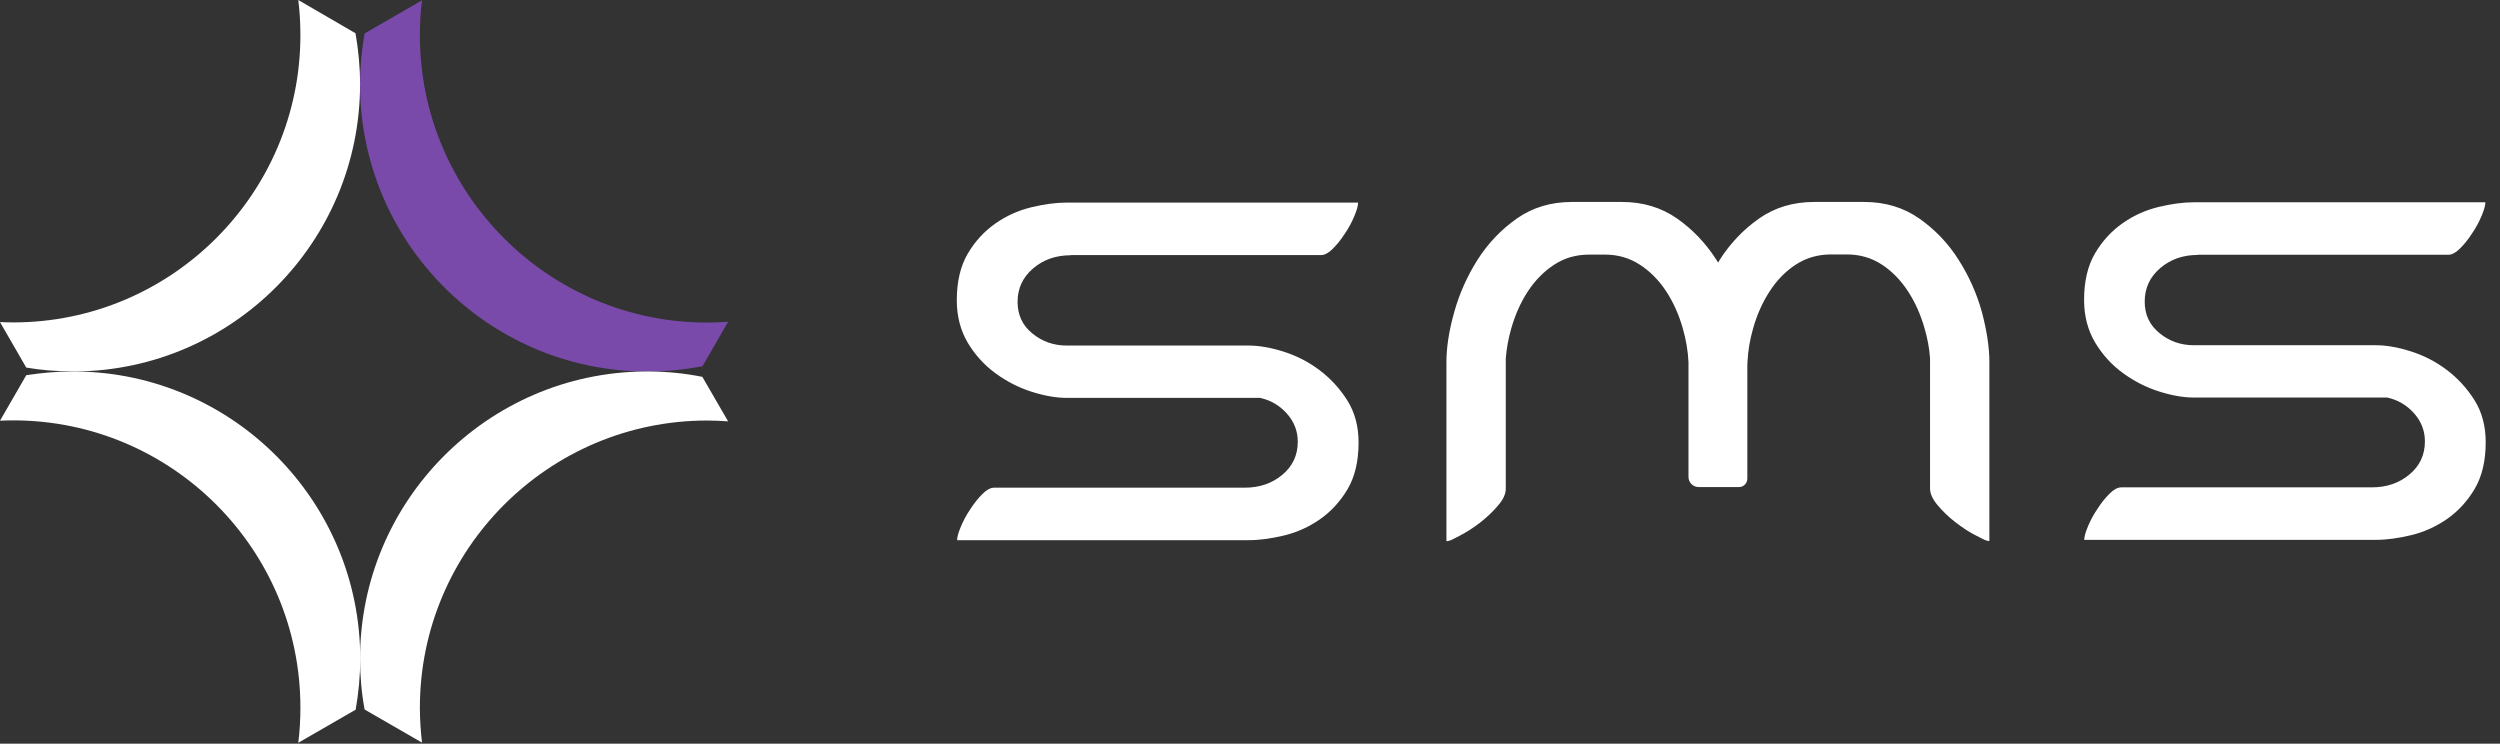
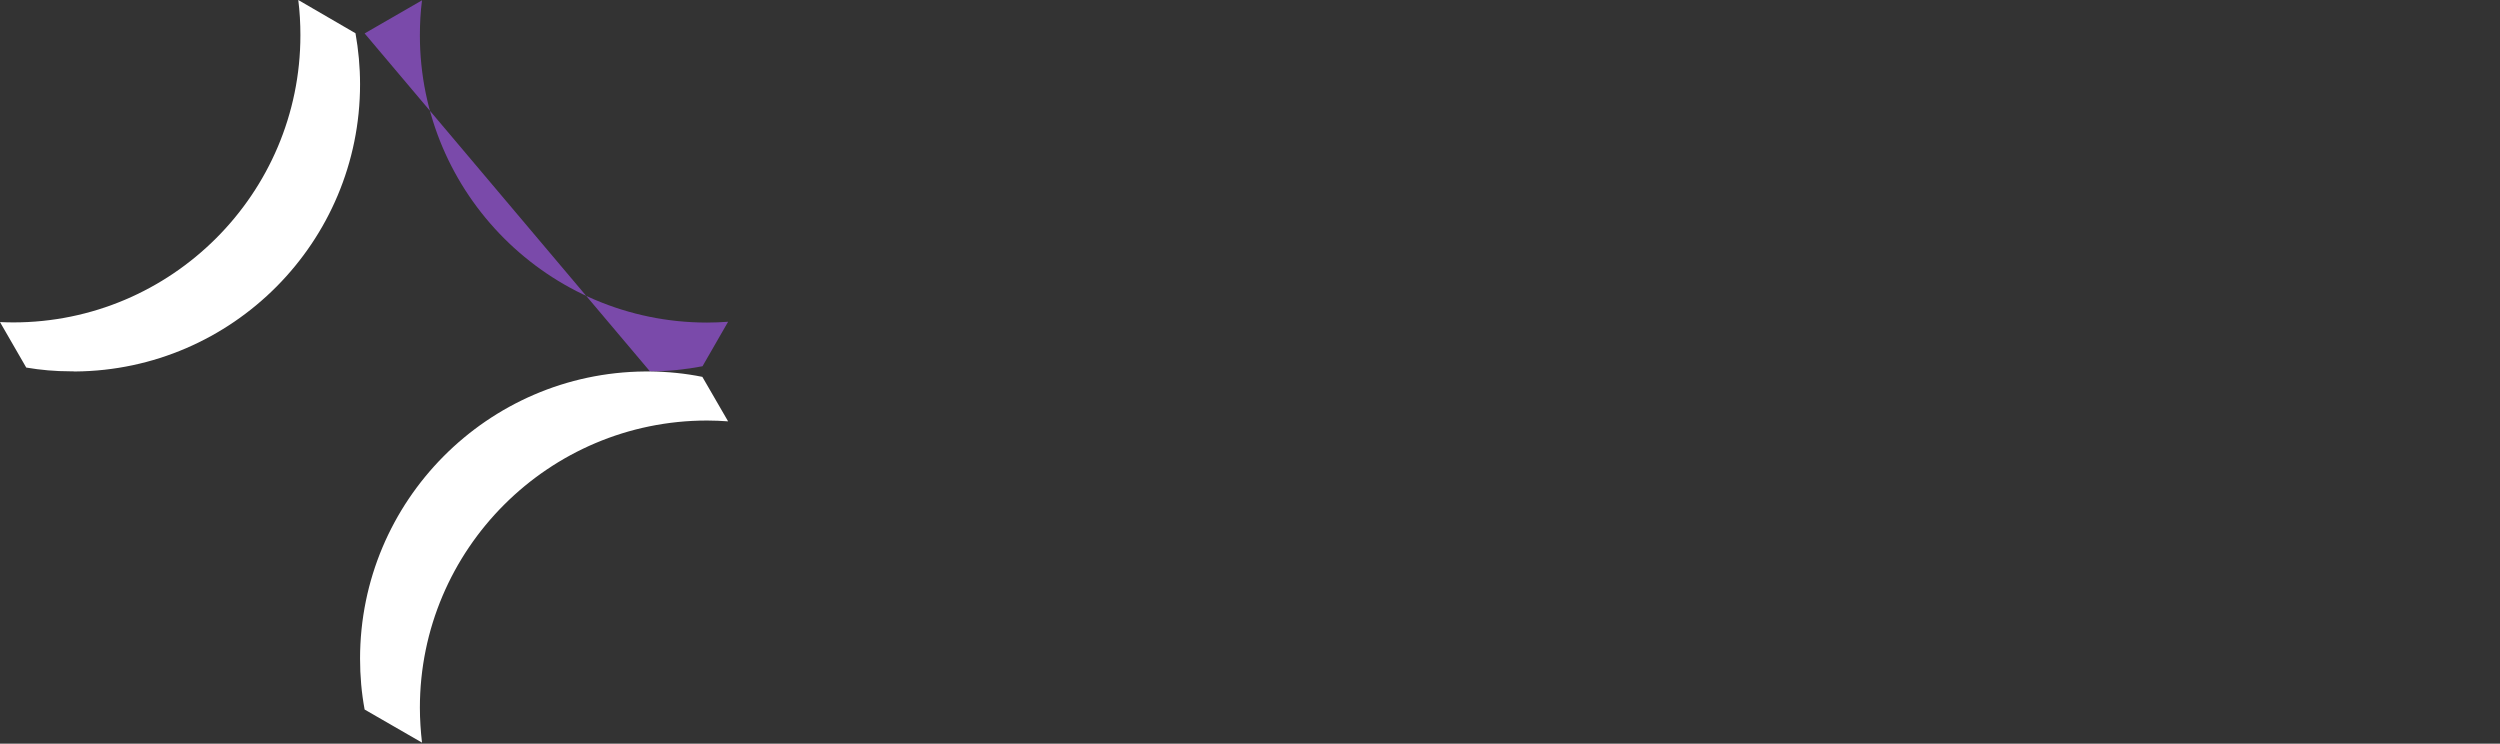
<svg xmlns="http://www.w3.org/2000/svg" height="94" viewBox="0 0 316 94" width="316">
  <rect x="0" y="0" width="316" height="94" fill="#333333" stroke="none" />
  <g fill="none">
-     <path d="m82.164 46.954c2.266-.021 4.491-.248 6.634-.66l3.234-5.624c-.885.062-1.75.103-2.657.103-20.026 0-36.302-16.297-36.302-36.302 0-1.504.082-2.967.267-4.43l-7.252 4.183c-.37 2.08-.577 4.244-.577 6.428 0 19.922 16.112 36.137 35.993 36.302z" fill="#7a4aaa" />
+     <path d="m82.164 46.954c2.266-.021 4.491-.248 6.634-.66l3.234-5.624c-.885.062-1.75.103-2.657.103-20.026 0-36.302-16.297-36.302-36.302 0-1.504.082-2.967.267-4.43l-7.252 4.183z" fill="#7a4aaa" />
    <g fill="#fff">
      <path d="m53.073 89.457c0-20.026 16.296-36.302 36.302-36.302.886 0 1.772.041 2.657.103l-3.255-5.624c-2.142-.433-4.368-.66-6.634-.68h-.639c-19.881.164-35.993 16.379-35.993 36.302 0 2.184.186 4.326.577 6.428l7.252 4.182c-.164-1.442-.267-2.926-.267-4.409zm-43.555-42.503c19.882-.165 35.993-16.38 35.993-36.302 0-2.205-.206-4.368-.576-6.449l-7.232-4.203c.185 1.463.268 2.946.268 4.45 0 20.026-16.297 36.302-36.302 36.302-.556 0-1.113-.02-1.669-.041l3.317 5.748c1.813.31 3.667.474 5.563.474h.33c.102.02.205.02.308.02z" />
-       <path d="m44.955 89.704c.371-2.101.577-4.244.577-6.448 0-19.923-16.111-36.138-35.993-36.302h-.639c-1.895.02-3.75.185-5.583.474l-3.317 5.748c.556-.02 1.113-.042 1.669-.042 20.026 0 36.302 16.277 36.302 36.302 0 1.504-.083 2.988-.268 4.45zm90.385-57.44c-1.875 0-3.462.556-4.76 1.669-1.298 1.112-1.957 2.513-1.957 4.223 0 1.648.618 2.988 1.875 3.997 1.257 1.03 2.699 1.525 4.347 1.525h22.993c1.298 0 2.76.247 4.388.762s3.132 1.277 4.512 2.308c1.38 1.03 2.575 2.307 3.544 3.832.968 1.524 1.442 3.317 1.442 5.356 0 2.39-.474 4.348-1.401 5.913-.927 1.566-2.102 2.823-3.482 3.791-1.401.969-2.905 1.649-4.512 2.04-1.628.391-3.111.597-4.47.597h-36.88c0-.391.165-.968.474-1.71.31-.741.7-1.483 1.195-2.204.474-.742.989-1.38 1.525-1.916.535-.536 1.03-.804 1.483-.804h31.667c1.874 0 3.46-.535 4.759-1.627 1.298-1.072 1.957-2.473 1.957-4.183 0-1.36-.474-2.554-1.401-3.584s-2.06-1.67-3.358-1.958h-24.456c-1.298 0-2.76-.247-4.388-.762s-3.132-1.277-4.553-2.308c-1.422-1.03-2.596-2.307-3.544-3.873-.927-1.566-1.4-3.358-1.4-5.398 0-2.39.473-4.347 1.4-5.913s2.102-2.822 3.482-3.79c1.38-.969 2.905-1.649 4.512-2.04 1.628-.392 3.11-.598 4.47-.598h36.859c0 .392-.165.969-.474 1.71-.309.742-.7 1.484-1.195 2.205-.474.741-.989 1.38-1.524 1.916-.536.535-1.03.803-1.484.803h-31.645v.02zm142.467-.041c-1.875 0-3.46.556-4.759 1.669-1.298 1.112-1.957 2.513-1.957 4.223 0 1.648.618 2.987 1.875 3.997 1.256 1.03 2.699 1.525 4.347 1.525h22.993c1.298 0 2.76.247 4.388.762s3.132 1.277 4.512 2.307 2.575 2.308 3.544 3.833c.968 1.524 1.442 3.317 1.442 5.356 0 2.39-.474 4.347-1.401 5.913s-2.102 2.823-3.482 3.791c-1.401.968-2.905 1.648-4.512 2.04-1.628.391-3.111.597-4.47.597h-36.88c0-.391.165-.968.474-1.71.31-.741.7-1.483 1.195-2.204.474-.742.989-1.38 1.525-1.916.535-.536 1.03-.804 1.483-.804h31.666c1.875 0 3.462-.535 4.76-1.627 1.298-1.072 1.957-2.473 1.957-4.183 0-1.36-.474-2.555-1.401-3.585s-2.06-1.668-3.358-1.957h-24.435c-1.298 0-2.76-.247-4.389-.762-1.627-.515-3.131-1.278-4.553-2.308-1.421-1.03-2.596-2.307-3.543-3.873-.928-1.566-1.401-3.358-1.401-5.398 0-2.39.473-4.347 1.4-5.913.928-1.566 2.102-2.823 3.482-3.79 1.38-.97 2.905-1.65 4.512-2.04 1.628-.392 3.111-.598 4.471-.598h36.859c0 .391-.165.968-.474 1.71-.31.742-.7 1.483-1.195 2.205-.474.741-.99 1.38-1.525 1.916-.536.535-1.03.803-1.483.803h-31.667v.02zm-26.351 13.536v22.621c-.473 0-.741-.226-1.627-.659-.886-.432-1.751-1.01-2.637-1.69s-1.628-1.4-2.267-2.163c-.638-.762-.968-1.462-.968-2.101v-16.482c-.082-1.257-.33-2.534-.7-3.812-.495-1.73-1.195-3.296-2.102-4.677-.906-1.38-1.998-2.513-3.296-3.358-1.298-.844-2.761-1.277-4.41-1.277h-2.018c-1.649 0-3.132.433-4.43 1.277-1.298.845-2.39 1.958-3.296 3.358-.907 1.38-1.607 2.947-2.102 4.677-.412 1.443-.66 2.864-.721 4.286-.02.288-.02.556-.02.844v13.887c0 .577-.454 1.071-1.03 1.071h-5.151c-.68 0-1.257-.577-1.257-1.277v-14.505c-.062-1.421-.31-2.843-.721-4.285-.495-1.73-1.195-3.297-2.102-4.677-.906-1.38-2.019-2.513-3.317-3.358s-2.76-1.278-4.409-1.278h-2.019c-1.648 0-3.132.433-4.409 1.278-1.298.845-2.39 1.957-3.317 3.358-.906 1.38-1.607 2.946-2.101 4.677-.371 1.277-.598 2.555-.7 3.811v16.483c0 .638-.31 1.339-.97 2.101-.638.762-1.4 1.483-2.266 2.163-.885.68-1.75 1.237-2.637 1.69-.865.432-1.153.66-1.627.66v-22.644c0-1.875.33-3.977.989-6.325.659-2.35 1.648-4.554 2.966-6.634 1.319-2.06 2.967-3.791 4.966-5.192 1.978-1.38 4.285-2.081 6.943-2.081h6.325c2.637 0 4.965.7 6.943 2.08 1.978 1.381 3.626 3.112 4.965 5.193.083.123.165.267.247.391.062-.124.145-.268.227-.391 1.319-2.06 2.967-3.791 4.965-5.192 1.978-1.38 4.286-2.081 6.943-2.081h6.326c2.637 0 4.965.7 6.943 2.08 1.978 1.381 3.646 3.112 4.965 5.193 1.318 2.06 2.307 4.264 2.967 6.634.618 2.348.947 4.45.947 6.325z" />
    </g>
  </g>
</svg>